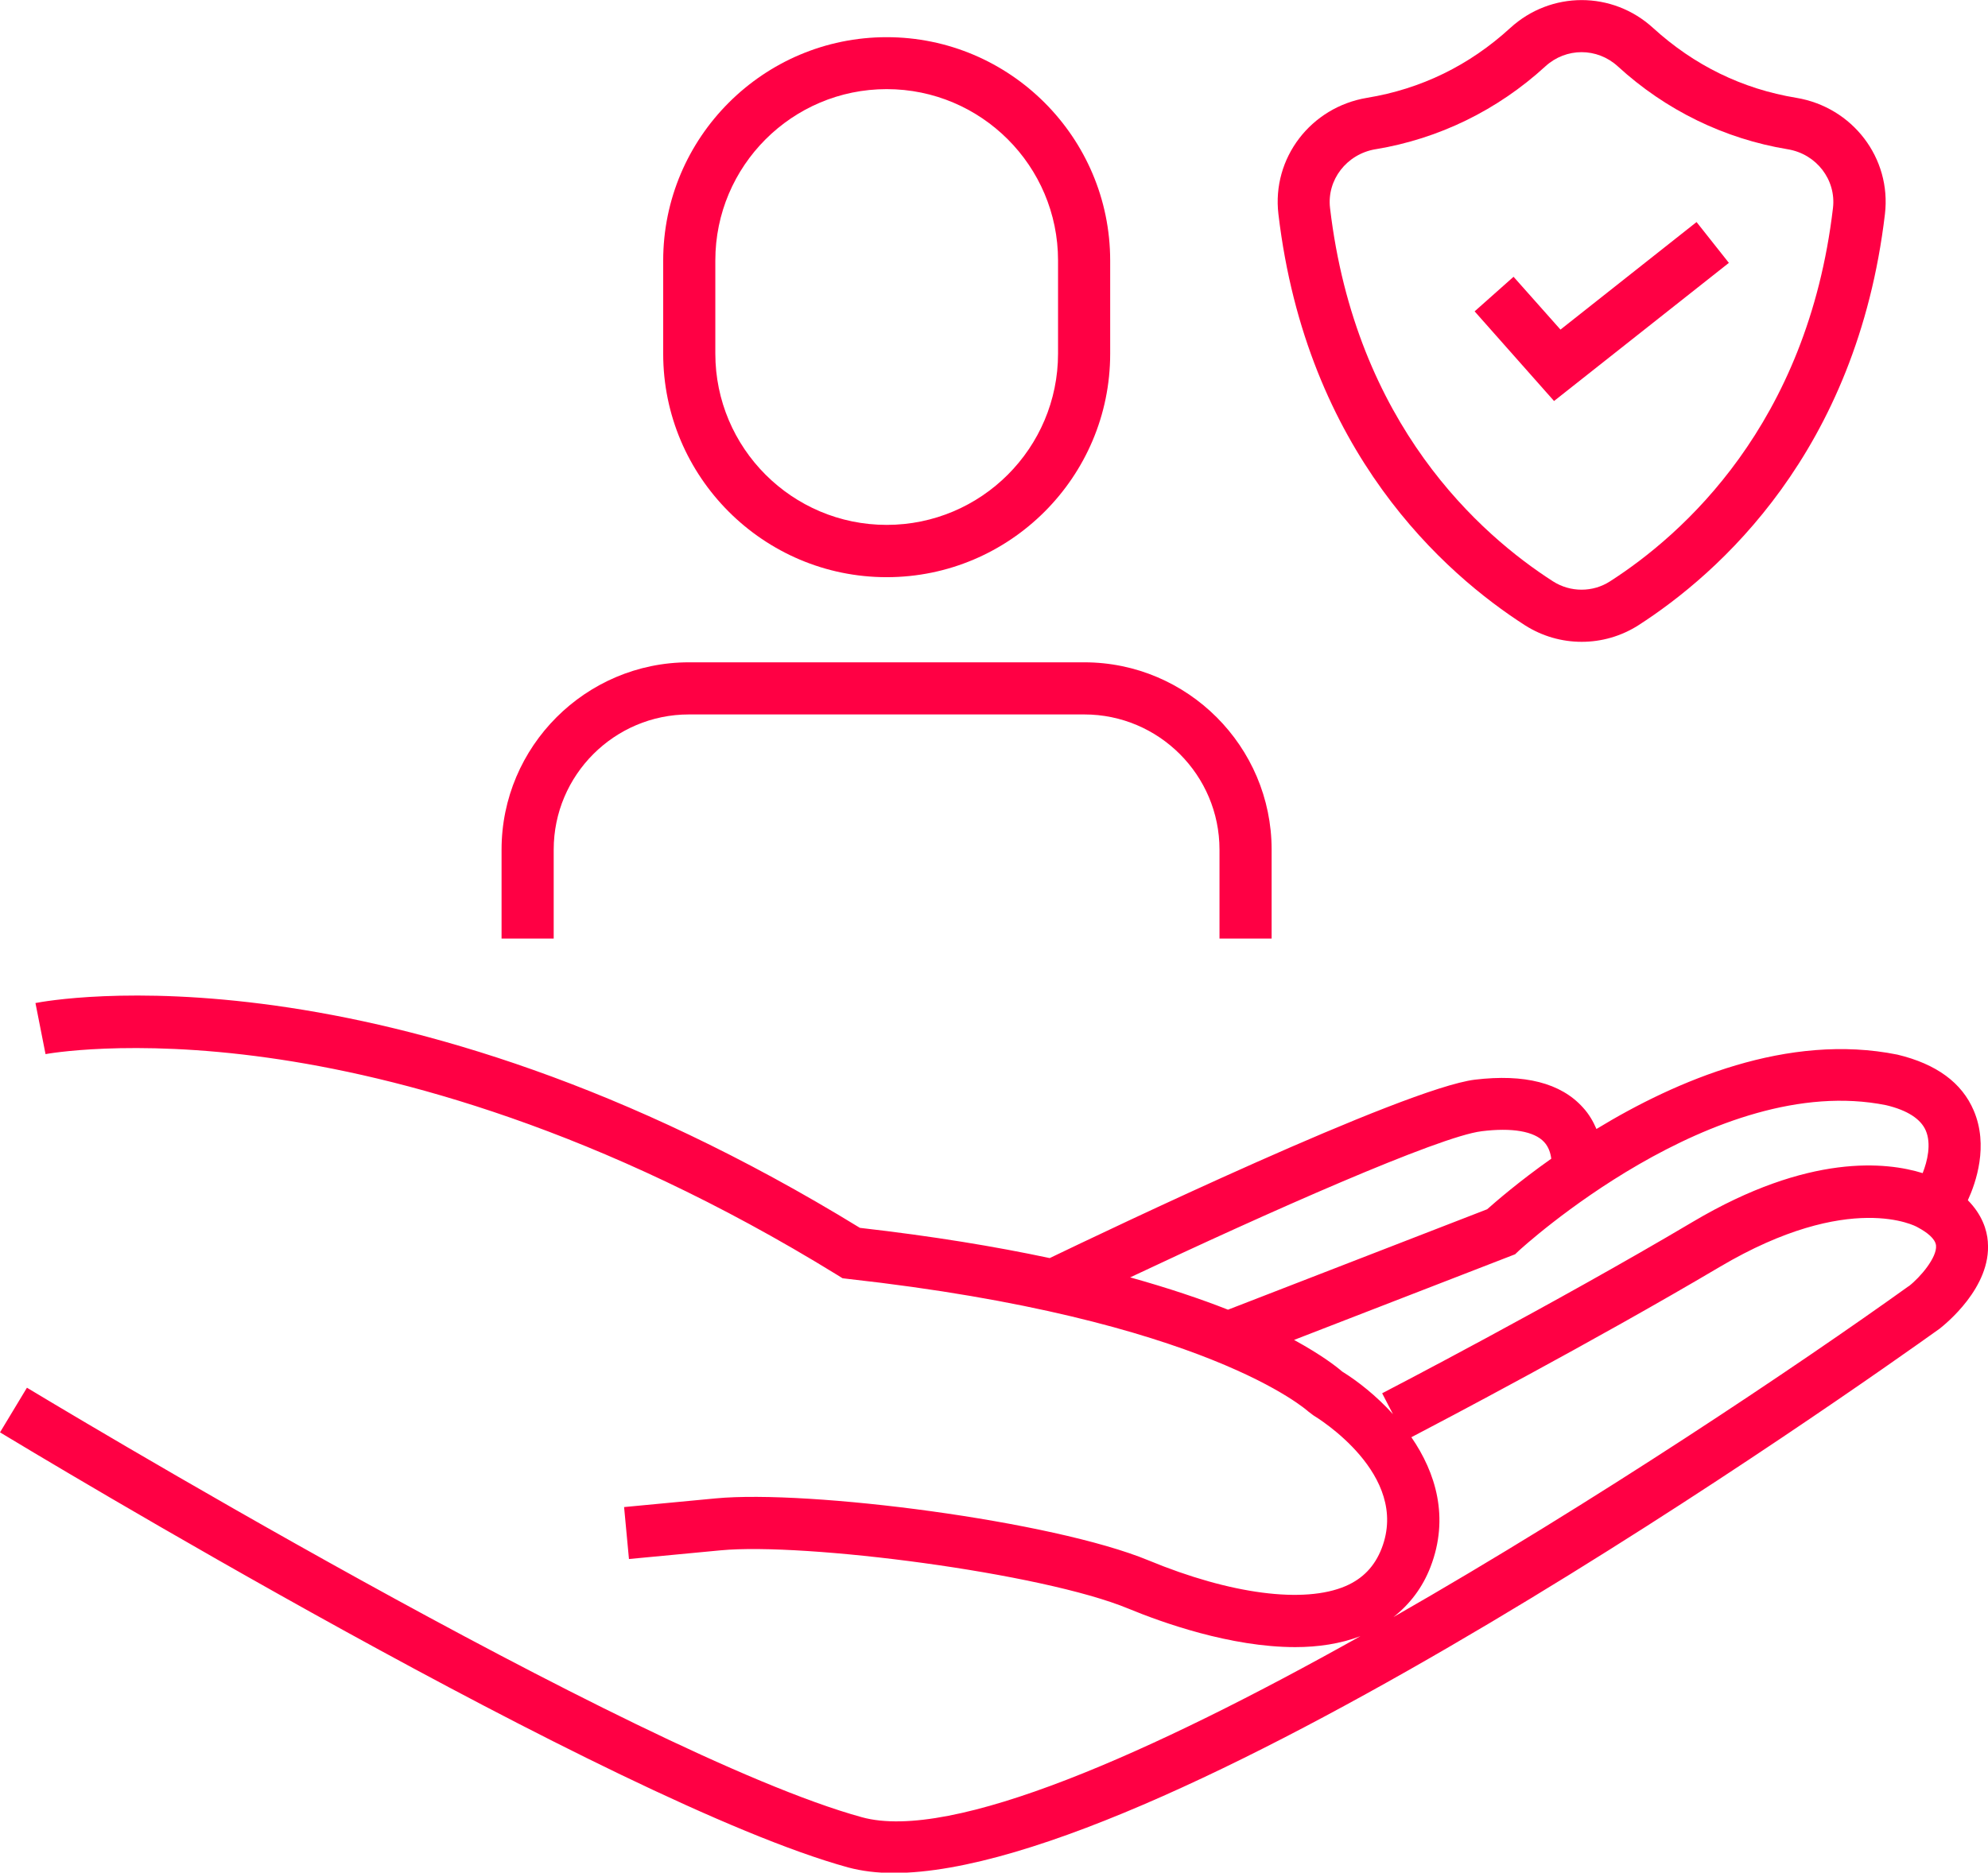
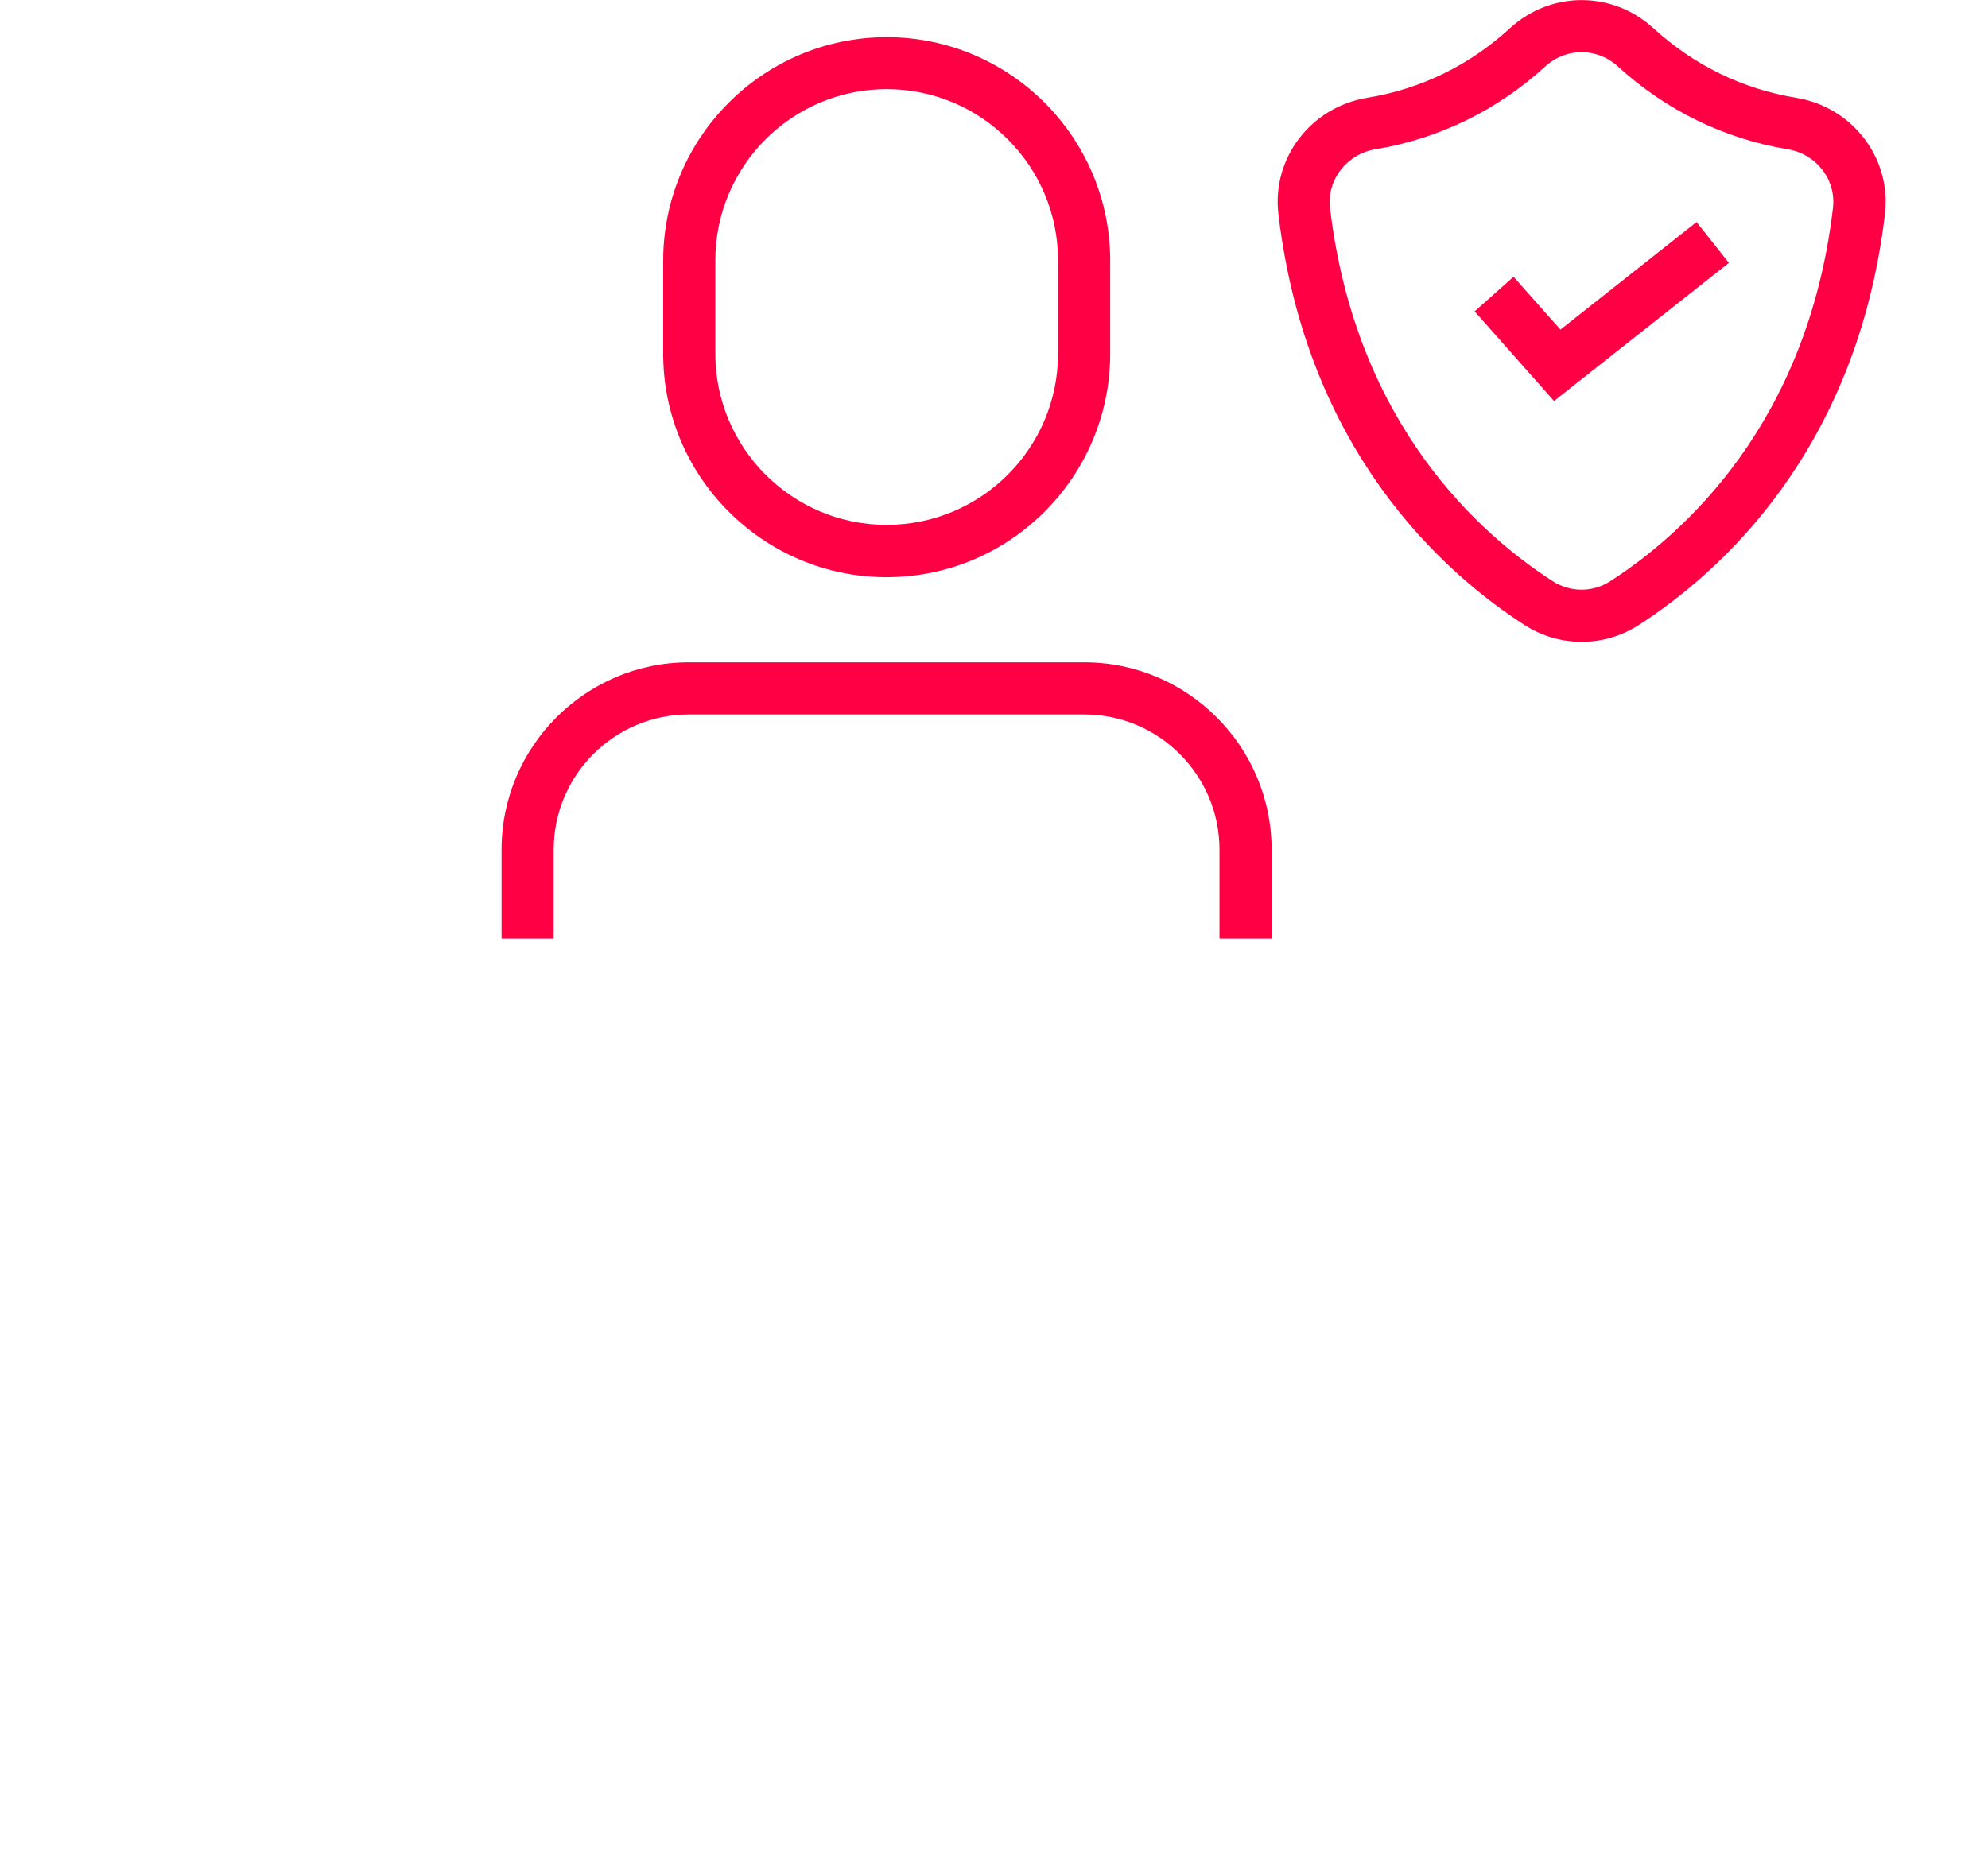
<svg xmlns="http://www.w3.org/2000/svg" id="Layer_2" viewBox="0 0 114.39 107.78">
  <defs>
    <style>.cls-1{fill:#f04;}</style>
  </defs>
  <g id="Layer_1-2">
    <g>
-       <path class="cls-1" d="M114.38,71.46c-.05-.67-.33-1.55-1.15-2.38,.47-1.02,1.2-3.14,.34-5.16-.68-1.6-2.14-2.68-4.39-3.22-6.29-1.27-12.72,1.48-17.32,4.28-.18-.42-.42-.85-.78-1.24-1.27-1.41-3.36-1.94-6.21-1.6-4.07,.5-21.35,8.77-24.47,10.27-3.1-.66-6.71-1.26-10.92-1.74C22.27,53.98,2.86,57.57,2.04,57.73l.58,2.94s4.84-.91,12.81,.21c7.36,1.03,19.02,4.04,32.76,12.51l.29,.18,.33,.04c20.62,2.29,26.42,7.59,26.47,7.63l.29,.22c.23,.14,5.58,3.4,3.93,7.66-.4,1.03-1.08,1.74-2.08,2.17-2.38,1.02-6.62,.47-11.33-1.48-5.51-2.28-19.55-4.08-24.91-3.57l-5.27,.5,.28,2.99,5.27-.5c4.83-.46,18.5,1.29,23.48,3.36,1.89,.78,5.85,2.21,9.59,2.21,1.31,0,2.59-.19,3.75-.63-11.96,6.7-23.52,11.85-28.69,10.42-13.07-3.59-47.69-24.51-48.04-24.72l-1.55,2.57c1.44,.87,35.33,21.34,48.8,25.04,.78,.21,1.66,.32,2.62,.32,15.98,0,55.45-27.94,60.19-31.33,.3-.24,2.98-2.37,2.77-4.98Zm-29.14-6.35c1.76-.22,3.04,0,3.61,.62,.26,.28,.37,.64,.41,.96-1.87,1.32-3.18,2.46-3.69,2.91l-14.91,5.78c-1.55-.61-3.41-1.24-5.63-1.86,7.84-3.7,17.79-8.12,20.22-8.41Zm-8,13.84c-.33-.29-1.19-.96-2.78-1.83l12.72-4.93,.21-.2c.11-.1,11.27-10.37,21.14-8.38,1.22,.29,1.99,.79,2.28,1.46,.33,.77,.09,1.77-.18,2.45-2.06-.64-6.54-1.16-13.22,2.8-8.01,4.75-17.78,9.82-17.88,9.87l.62,1.2c-.96-1.06-2.03-1.9-2.92-2.45Zm32.58-4.92c-6.33,4.54-18.03,12.4-29.64,19.04,.94-.74,1.67-1.69,2.13-2.88,1.1-2.85,.3-5.44-1.1-7.47,1.67-.87,10.42-5.47,17.74-9.8,7.52-4.45,11.35-2.31,11.36-2.3l.09,.05c.44,.24,.96,.61,1,1.02,.06,.68-.9,1.82-1.57,2.34Z" />
      <path class="cls-1" d="M51.02,33.22c7.09,0,12.86-5.77,12.86-12.86v-5.36c0-7.09-5.77-12.86-12.86-12.86s-12.86,5.77-12.86,12.86v5.36c0,7.09,5.77,12.86,12.86,12.86Zm-9.86-18.23c0-5.44,4.42-9.86,9.86-9.86s9.86,4.42,9.86,9.86v5.36c0,5.44-4.42,9.86-9.86,9.86s-9.86-4.42-9.86-9.86v-5.36Z" />
      <path class="cls-1" d="M31.86,48.9c0-4.29,3.49-7.78,7.78-7.78h22.75c4.29,0,7.78,3.49,7.78,7.78v5.12h3v-5.12c0-5.94-4.84-10.78-10.78-10.78h-22.75c-5.94,0-10.78,4.84-10.78,10.78v5.12h3v-5.12Z" />
-       <path class="cls-1" d="M87.75,35.99c.99,.63,2.12,.95,3.26,.95s2.27-.32,3.26-.95c4.6-2.96,12.57-9.96,14.19-23.67,.38-3.22-1.86-6.15-5.1-6.69-3.11-.51-5.88-1.87-8.24-4.02-2.34-2.14-5.88-2.14-8.22,0-2.36,2.16-5.13,3.51-8.24,4.02-3.24,.54-5.48,3.47-5.1,6.69,1.62,13.71,9.58,20.71,14.19,23.67Zm-8.6-27.4c3.64-.6,7.02-2.25,9.77-4.77,1.19-1.09,2.98-1.09,4.17,0,2.75,2.52,6.13,4.17,9.77,4.77,1.66,.27,2.8,1.76,2.61,3.38-1.47,12.48-8.67,18.82-12.83,21.49-.99,.64-2.28,.64-3.28,0-4.16-2.67-11.36-9.01-12.83-21.49-.19-1.62,.96-3.1,2.61-3.38Z" />
+       <path class="cls-1" d="M87.75,35.99c.99,.63,2.12,.95,3.26,.95s2.27-.32,3.26-.95c4.6-2.96,12.57-9.96,14.19-23.67,.38-3.22-1.86-6.15-5.1-6.69-3.11-.51-5.88-1.87-8.24-4.02-2.34-2.14-5.88-2.14-8.22,0-2.36,2.16-5.13,3.51-8.24,4.02-3.24,.54-5.48,3.47-5.1,6.69,1.62,13.71,9.58,20.71,14.19,23.67Zm-8.6-27.4c3.64-.6,7.02-2.25,9.77-4.77,1.19-1.09,2.98-1.09,4.17,0,2.75,2.52,6.13,4.17,9.77,4.77,1.66,.27,2.8,1.76,2.61,3.38-1.47,12.48-8.67,18.82-12.83,21.49-.99,.64-2.28,.64-3.28,0-4.16-2.67-11.36-9.01-12.83-21.49-.19-1.62,.96-3.1,2.61-3.38" />
      <polygon class="cls-1" points="99.48 15.13 97.62 12.78 89.79 18.97 87.09 15.93 84.85 17.92 89.42 23.08 99.48 15.13" />
    </g>
  </g>
</svg>